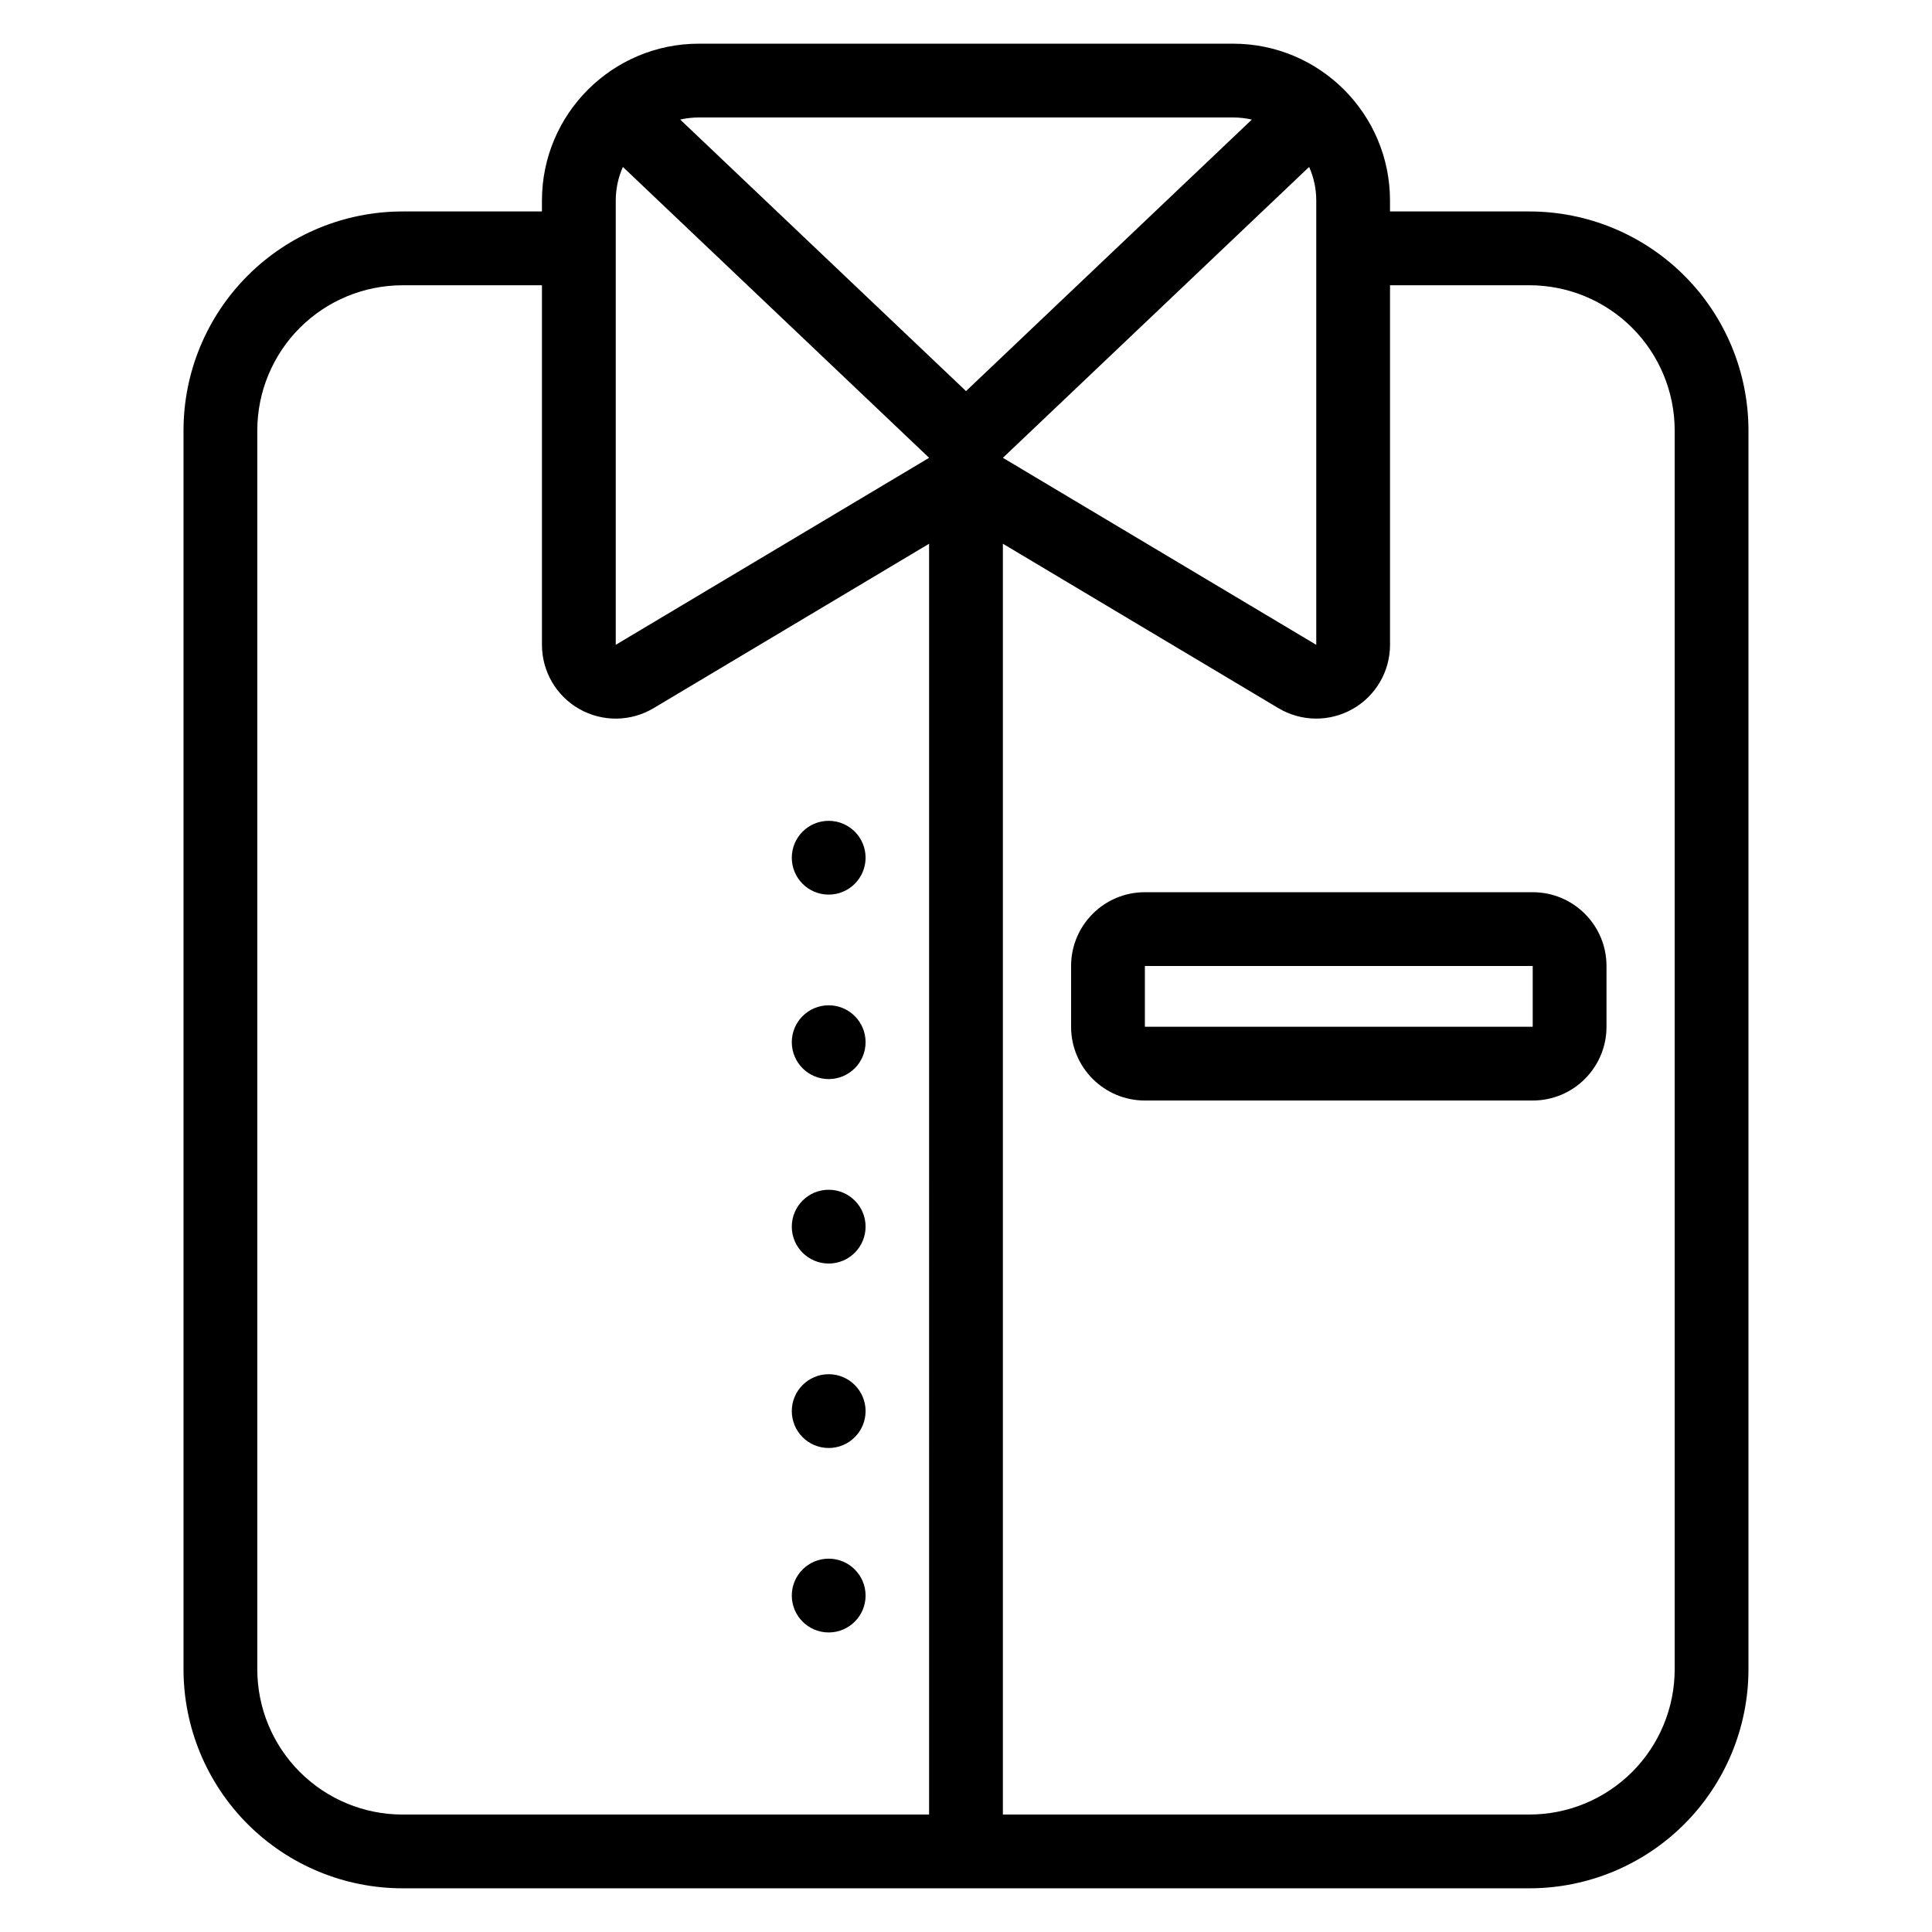
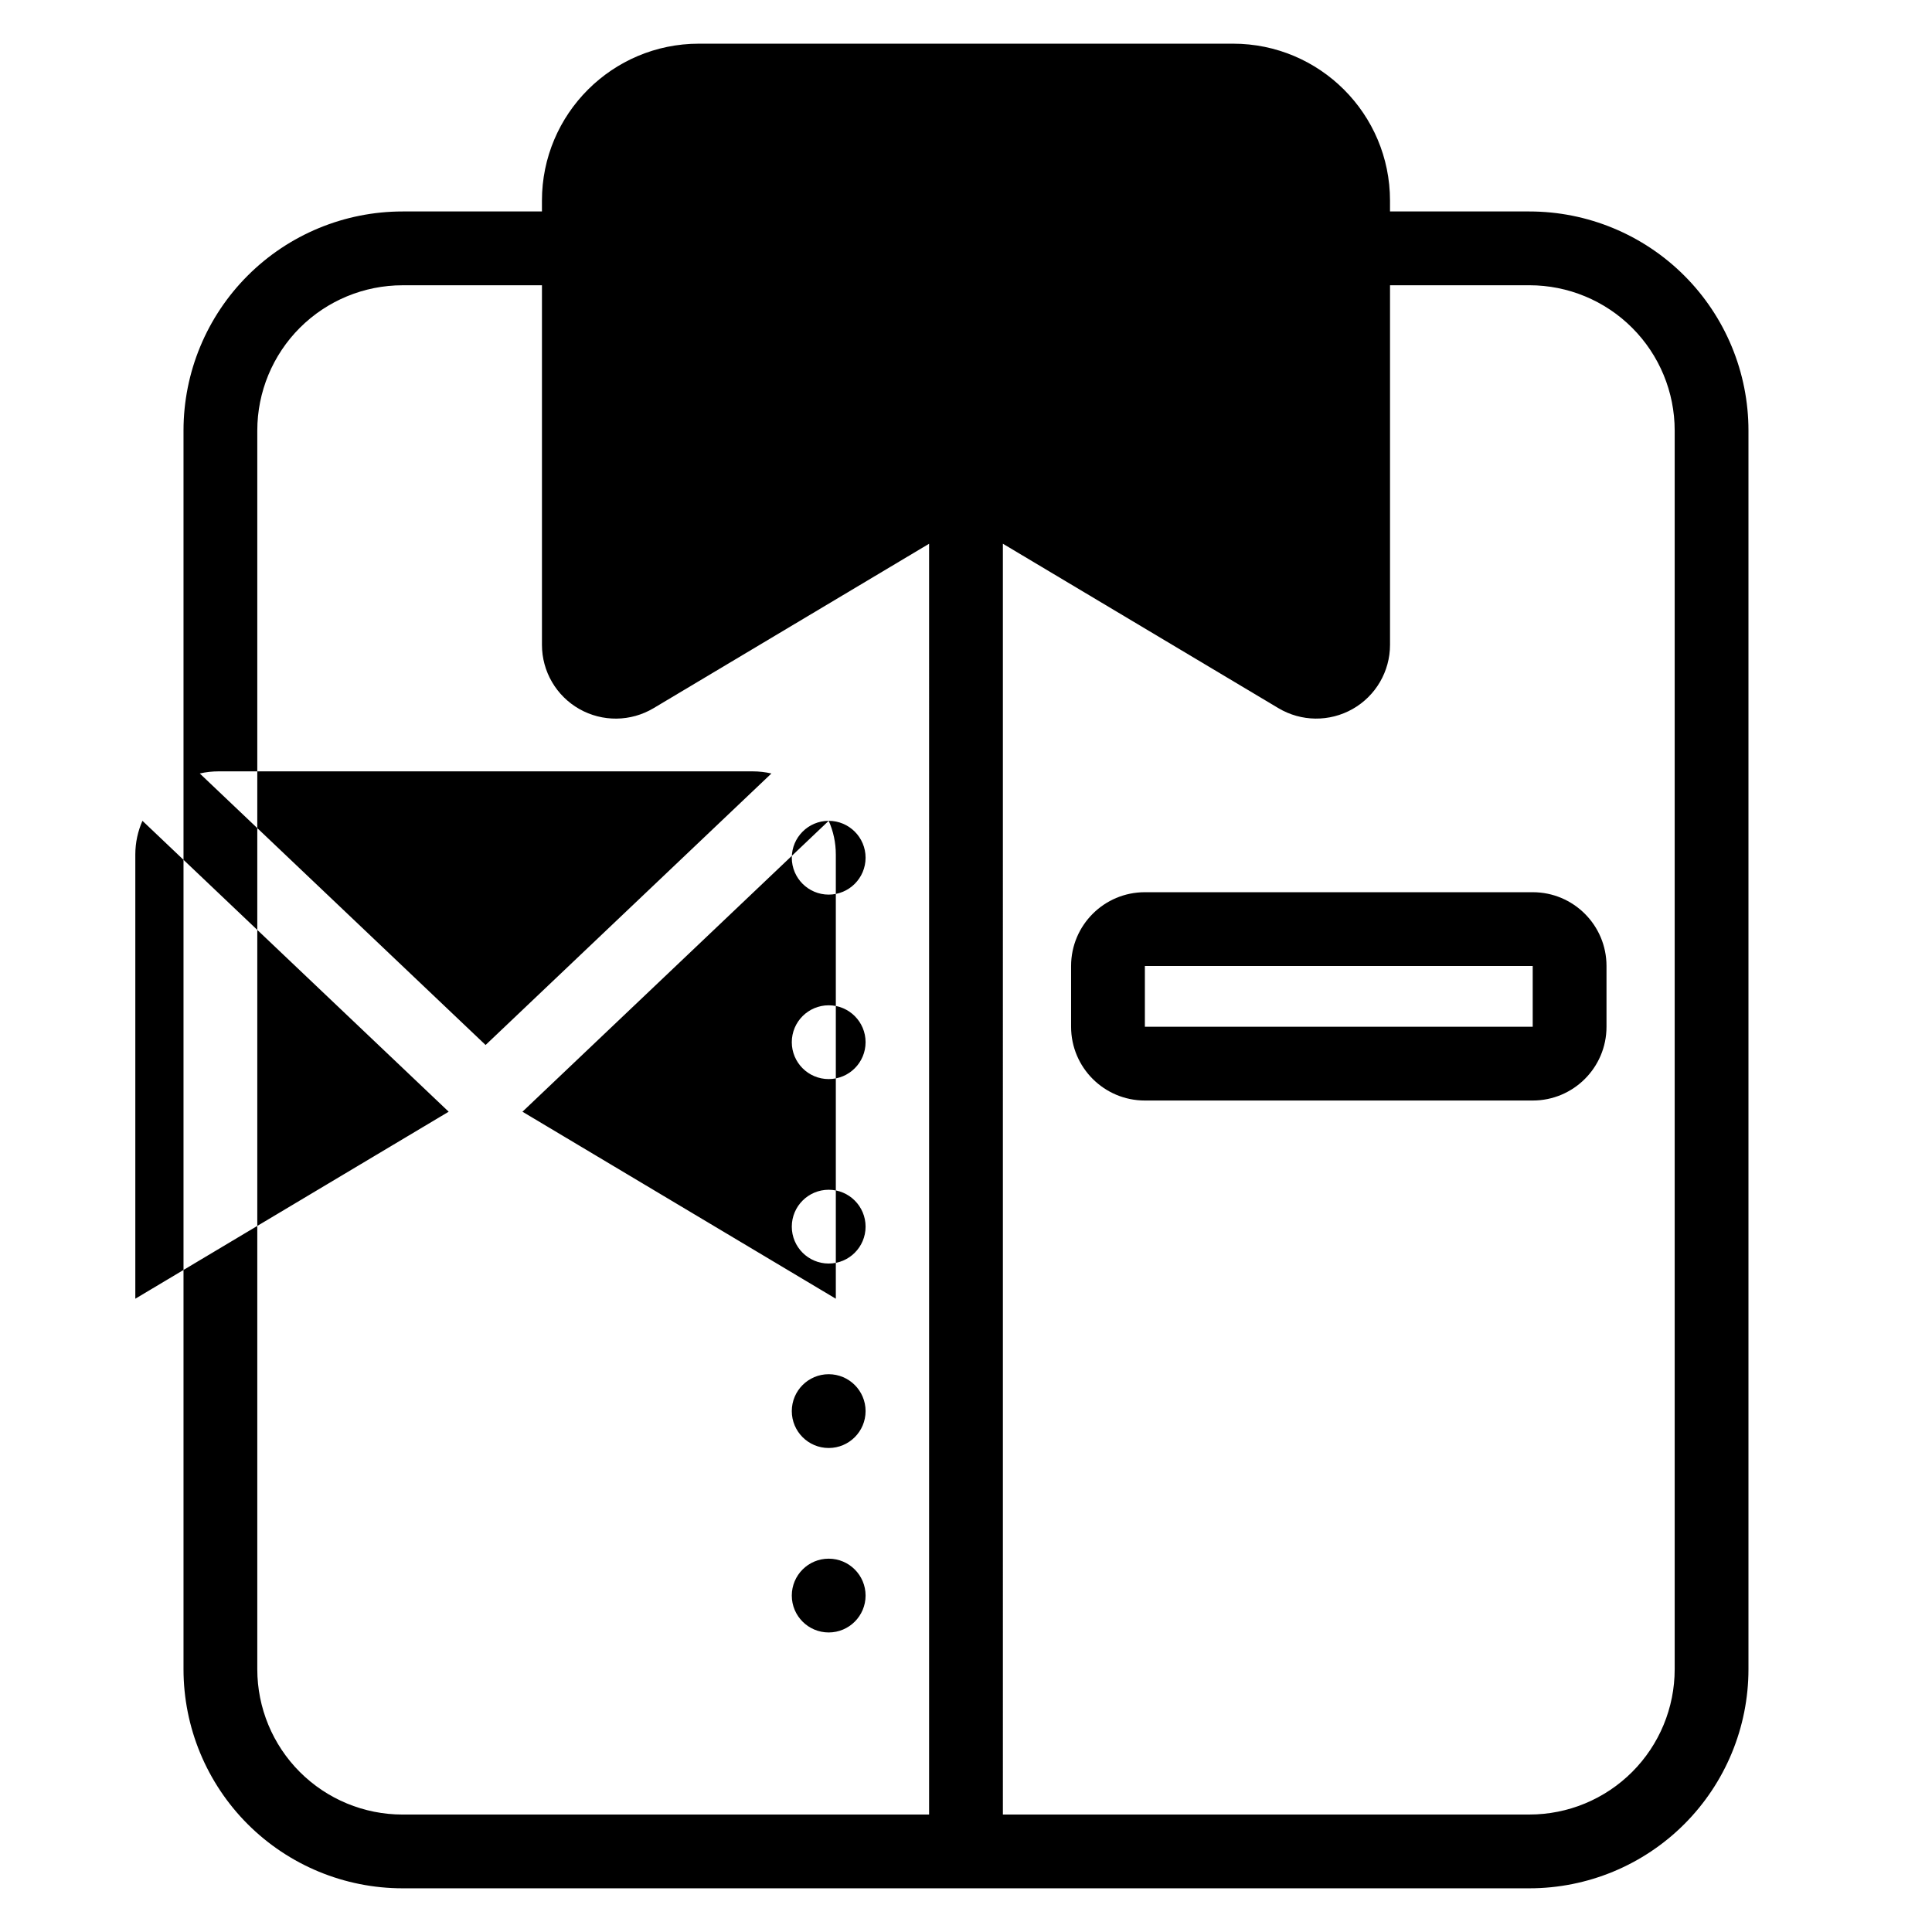
<svg xmlns="http://www.w3.org/2000/svg" fill="#000000" width="800px" height="800px" version="1.1" viewBox="144 144 512 512">
-   <path d="m287.62 200.04v-2.863c0-22.977 18.633-41.602 41.605-41.602h141.54c22.977 0 41.602 18.625 41.602 41.602v2.863h36.934c15.398 0 30.164 6.117 41.055 17.004 10.891 10.883 17.004 25.656 17.004 41.047v328.27c0 15.398-6.117 30.164-17.004 41.055-10.891 10.891-25.656 17.004-41.055 17.004h-298.61c-15.398 0-30.164-6.117-41.055-17.004-10.883-10.891-17.004-25.656-17.004-41.055v-328.27c0-15.395 6.121-30.164 17.004-41.047 10.891-10.891 25.656-17.004 41.055-17.004zm102.6 88.059-73.023 43.578c-6.039 3.606-13.555 3.688-19.672 0.215-6.121-3.473-9.902-9.965-9.902-17.004v-95.289h-36.934c-10.211 0-20.004 4.055-27.227 11.273-7.219 7.223-11.277 17.016-11.277 27.227v328.27c0 10.211 4.059 20.008 11.277 27.227 7.223 7.223 17.016 11.277 27.227 11.277h139.53zm19.555 336.77h139.53c10.211 0 20.008-4.055 27.227-11.277 7.223-7.219 11.277-17.016 11.277-27.227v-328.27c0-10.211-4.055-20.004-11.277-27.227-7.219-7.219-17.016-11.273-27.227-11.273h-36.934v95.289c0 7.039-3.781 13.531-9.902 17.004-6.117 3.473-13.633 3.391-19.672-0.215l-73.023-43.578zm-46.164-67.805c5.398 0 9.777 4.379 9.777 9.777 0 5.398-4.379 9.777-9.777 9.777-5.398 0-9.777-4.379-9.777-9.777 0-5.398 4.379-9.777 9.777-9.777zm0-48.883c5.398 0 9.777 4.379 9.777 9.777 0 5.398-4.379 9.777-9.777 9.777-5.398 0-9.777-4.379-9.777-9.777 0-5.398 4.379-9.777 9.777-9.777zm0-48.883c5.398 0 9.777 4.379 9.777 9.777 0 5.398-4.379 9.777-9.777 9.777-5.398 0-9.777-4.379-9.777-9.777 0-5.398 4.379-9.777 9.777-9.777zm64.238-43.203c0 10.801 8.754 19.555 19.555 19.555h102.78c10.801 0 19.555-8.754 19.555-19.555v-16.094c0-10.801-8.754-19.555-19.555-19.555h-102.78c-10.801 0-19.555 8.754-19.555 19.555zm-64.238-5.68c5.398 0 9.777 4.379 9.777 9.777 0 5.398-4.379 9.777-9.777 9.777-5.398 0-9.777-4.379-9.777-9.777 0-5.398 4.379-9.777 9.777-9.777zm83.793 5.68v-16.094h102.78v16.094zm-83.793-54.566c5.398 0 9.777 4.379 9.777 9.777 0 5.398-4.379 9.777-9.777 9.777-5.398 0-9.777-4.379-9.777-9.777 0-5.398 4.379-9.777 9.777-9.777zm127.32-173.29c1.219 2.734 1.891 5.758 1.891 8.938v117.71l-83.043-49.559zm-181.86 0 81.152 77.086-83.043 49.559v-117.71c0-3.184 0.68-6.207 1.891-8.938zm166.68-12.547-75.746 71.953-75.742-71.953c1.598-0.367 3.262-0.562 4.973-0.562h141.54c1.711 0 3.371 0.195 4.973 0.562z" fill-rule="evenodd" />
+   <path d="m287.62 200.04v-2.863c0-22.977 18.633-41.602 41.605-41.602h141.54c22.977 0 41.602 18.625 41.602 41.602v2.863h36.934c15.398 0 30.164 6.117 41.055 17.004 10.891 10.883 17.004 25.656 17.004 41.047v328.27c0 15.398-6.117 30.164-17.004 41.055-10.891 10.891-25.656 17.004-41.055 17.004h-298.61c-15.398 0-30.164-6.117-41.055-17.004-10.883-10.891-17.004-25.656-17.004-41.055v-328.27c0-15.395 6.121-30.164 17.004-41.047 10.891-10.891 25.656-17.004 41.055-17.004zm102.6 88.059-73.023 43.578c-6.039 3.606-13.555 3.688-19.672 0.215-6.121-3.473-9.902-9.965-9.902-17.004v-95.289h-36.934c-10.211 0-20.004 4.055-27.227 11.273-7.219 7.223-11.277 17.016-11.277 27.227v328.27c0 10.211 4.059 20.008 11.277 27.227 7.223 7.223 17.016 11.277 27.227 11.277h139.53zm19.555 336.77h139.53c10.211 0 20.008-4.055 27.227-11.277 7.223-7.219 11.277-17.016 11.277-27.227v-328.27c0-10.211-4.055-20.004-11.277-27.227-7.219-7.219-17.016-11.273-27.227-11.273h-36.934v95.289c0 7.039-3.781 13.531-9.902 17.004-6.117 3.473-13.633 3.391-19.672-0.215l-73.023-43.578zm-46.164-67.805c5.398 0 9.777 4.379 9.777 9.777 0 5.398-4.379 9.777-9.777 9.777-5.398 0-9.777-4.379-9.777-9.777 0-5.398 4.379-9.777 9.777-9.777zm0-48.883c5.398 0 9.777 4.379 9.777 9.777 0 5.398-4.379 9.777-9.777 9.777-5.398 0-9.777-4.379-9.777-9.777 0-5.398 4.379-9.777 9.777-9.777zm0-48.883c5.398 0 9.777 4.379 9.777 9.777 0 5.398-4.379 9.777-9.777 9.777-5.398 0-9.777-4.379-9.777-9.777 0-5.398 4.379-9.777 9.777-9.777zm64.238-43.203c0 10.801 8.754 19.555 19.555 19.555h102.78c10.801 0 19.555-8.754 19.555-19.555v-16.094c0-10.801-8.754-19.555-19.555-19.555h-102.78c-10.801 0-19.555 8.754-19.555 19.555zm-64.238-5.68c5.398 0 9.777 4.379 9.777 9.777 0 5.398-4.379 9.777-9.777 9.777-5.398 0-9.777-4.379-9.777-9.777 0-5.398 4.379-9.777 9.777-9.777zm83.793 5.68v-16.094h102.78v16.094zm-83.793-54.566c5.398 0 9.777 4.379 9.777 9.777 0 5.398-4.379 9.777-9.777 9.777-5.398 0-9.777-4.379-9.777-9.777 0-5.398 4.379-9.777 9.777-9.777zc1.219 2.734 1.891 5.758 1.891 8.938v117.71l-83.043-49.559zm-181.86 0 81.152 77.086-83.043 49.559v-117.71c0-3.184 0.68-6.207 1.891-8.938zm166.68-12.547-75.746 71.953-75.742-71.953c1.598-0.367 3.262-0.562 4.973-0.562h141.54c1.711 0 3.371 0.195 4.973 0.562z" fill-rule="evenodd" />
</svg>